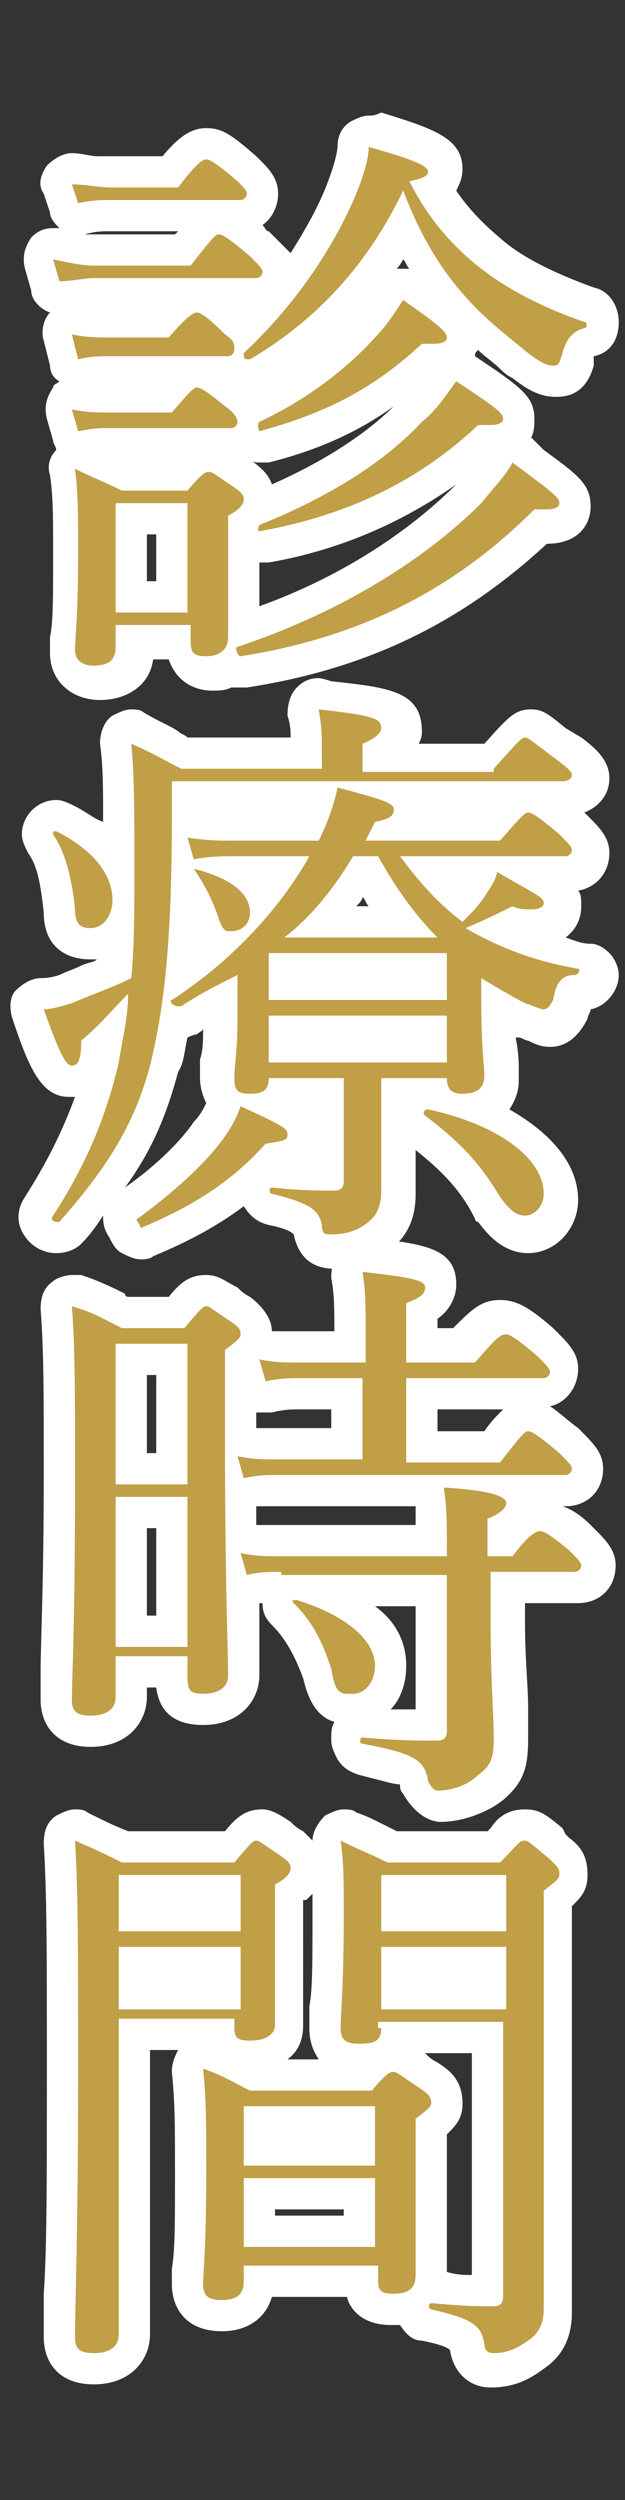
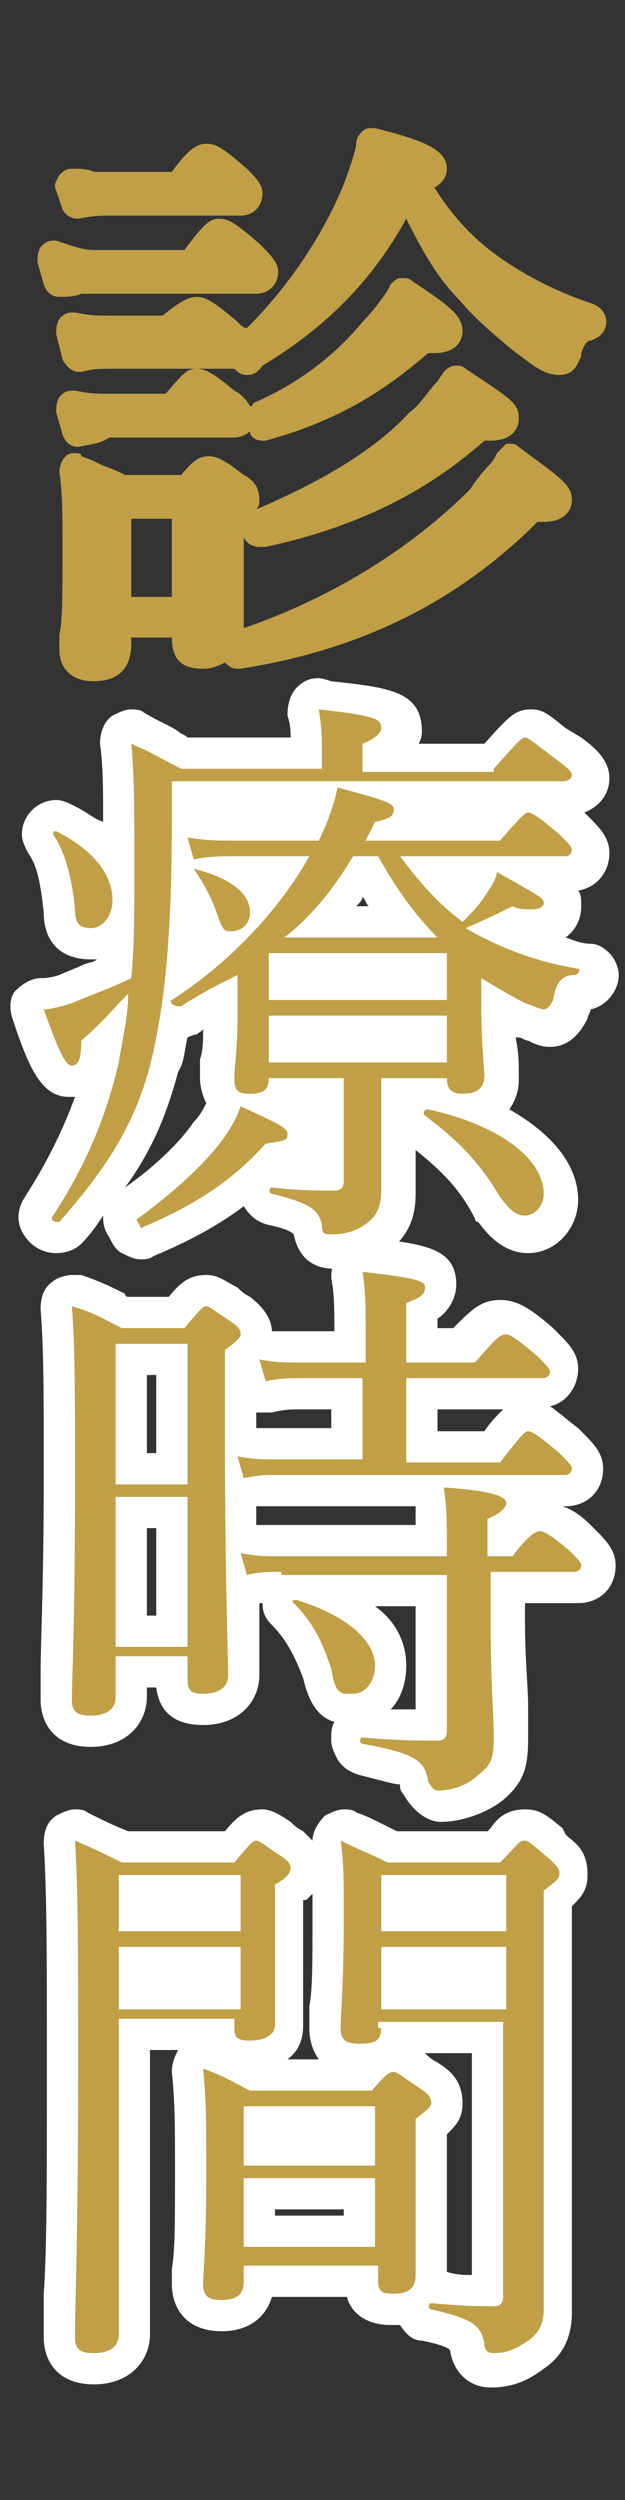
<svg xmlns="http://www.w3.org/2000/svg" version="1.1" id="レイヤー_1" x="0px" y="0px" viewBox="0 0 20 80" style="enable-background:new 0 0 20 80;" xml:space="preserve">
  <rect x="0" y="0" width="20" height="80" fill="#333333" stroke="none" />
  <style type="text/css">
	.st0{fill:#C09F46;}
	.st1{fill:#FFFFFF;}
</style>
  <g>
    <g>
      <path class="st0" d="M3,21.8c-0.8,0-1.1-0.5-1.1-1c0-0.1,0-0.3,0-0.5C2,19.9,2,19.1,2,17.6c0-1.2,0-1.8-0.1-2.5    c0-0.2,0.1-0.4,0.2-0.5c0.1-0.1,0.2-0.1,0.3-0.1c0.1,0,0.2,0,0.2,0.1c0.3,0.1,0.5,0.2,0.7,0.3C3.6,15,3.8,15.1,4,15.2h1.8    c0.4-0.5,0.6-0.6,0.9-0.6c0.2,0,0.4,0.1,0.7,0.3l0.4,0.3c0.4,0.2,0.5,0.5,0.5,0.8c0,0.1,0,0.2-0.1,0.3c2.1-0.9,3.8-1.9,4.9-3.1    c0.4-0.3,0.6-0.7,0.9-1l0.2-0.3c0.1-0.1,0.2-0.2,0.4-0.2c0.1,0,0.2,0,0.3,0.1c1.5,1,1.7,1.1,1.7,1.6c0,0.3-0.2,0.7-0.9,0.7    c-0.1,0-0.1,0-0.2,0c-1.9,1.7-4.2,2.8-7,3.4c-0.1,0-0.1,0-0.2,0c-0.2,0-0.4-0.1-0.5-0.3v2.9c2.9-1,5.4-2.6,7.2-4.4    c0.1-0.1,0.2-0.3,0.3-0.4c0.2-0.3,0.5-0.5,0.6-0.8c0.1-0.1,0.2-0.2,0.3-0.3c0,0,0.1,0,0.1,0c0.1,0,0.2,0,0.3,0.1l0.4,0.3    c1.1,0.8,1.3,1,1.3,1.4c0,0.3-0.2,0.7-0.9,0.7c-0.1,0-0.1,0-0.2,0c-2.6,2.6-5.7,4.1-9.5,4.7c0,0-0.1,0-0.1,0    c-0.2,0-0.3-0.1-0.4-0.2c-0.2,0.1-0.4,0.2-0.7,0.2c-0.7,0-1-0.3-1-1H4.2v0.2C4.2,21,4.1,21.8,3,21.8z M5.5,19.1v-2.5H4.2v2.5H5.5z     M2.5,14.3c-0.2,0-0.4-0.1-0.5-0.4l-0.2-0.7c0-0.2,0-0.3,0.1-0.5c0.1-0.1,0.2-0.2,0.4-0.2c0,0,0.1,0,0.1,0    c0.5,0.1,0.7,0.1,1.1,0.1h1.8c0.6-0.7,0.7-0.8,1-0.8H3.5c-0.3,0-0.5,0-0.9,0.1c0,0-0.1,0-0.1,0c-0.2,0-0.4-0.2-0.5-0.4l-0.2-0.8    c0-0.2,0-0.3,0.1-0.5c0.1-0.1,0.2-0.2,0.4-0.2c0,0,0.1,0,0.1,0c0.5,0.1,0.7,0.1,1.1,0.1h1.7C5.7,9.7,6,9.5,6.3,9.5    s0.6,0.2,1.3,0.8c0.1,0.1,0.2,0.2,0.3,0.2c1.3-1.3,2.4-2.9,3.1-4.6c0.3-0.8,0.4-1.2,0.4-1.3c0-0.2,0.1-0.3,0.2-0.4    c0.1-0.1,0.2-0.1,0.3-0.1c0,0,0.1,0,0.1,0c1.6,0.4,2.3,0.7,2.3,1.3c0,0.3-0.2,0.5-0.4,0.6c0.5,0.8,1.1,1.5,1.9,2.1    c0.8,0.6,1.9,1.2,3.1,1.6c0.3,0.1,0.5,0.3,0.5,0.6c0,0.3-0.2,0.5-0.5,0.6c-0.1,0-0.2,0.1-0.3,0.4l0,0.1c-0.1,0.2-0.2,0.6-0.7,0.6    c-0.4,0-0.7-0.2-1.1-0.5l-0.4-0.3c-0.6-0.5-1.2-1-1.7-1.6c-0.7-0.7-1.2-1.6-1.7-2.6c-1.1,2-2.6,3.5-4.6,4.7l0,0    C8.2,12,8,12,7.9,12c-0.2,0-0.3-0.1-0.4-0.2c-0.1,0-0.2,0-0.2,0h-1c0.3,0,0.6,0.2,1.2,0.7c0.2,0.1,0.4,0.3,0.5,0.5    c0,0,0.1,0,0.1-0.1c1.4-0.6,2.6-1.5,3.5-2.6c0.3-0.3,0.6-0.7,0.8-1l0.1-0.2c0.1-0.1,0.2-0.2,0.3-0.2c0,0,0.1,0,0.1,0    c0.1,0,0.2,0,0.3,0.1c1.2,0.8,1.6,1.1,1.6,1.6c0,0.3-0.2,0.7-0.9,0.7c-0.1,0-0.1,0-0.2,0c-1.5,1.3-3,2.2-5.2,2.8c0,0-0.1,0-0.1,0    c-0.2,0-0.4-0.1-0.4-0.3c-0.1,0.1-0.3,0.2-0.5,0.2H3.5C3.2,14.2,3,14.2,2.5,14.3C2.6,14.3,2.5,14.3,2.5,14.3z M1.9,9.5    c-0.2,0-0.4-0.1-0.5-0.4L1.2,8.4c0-0.2,0-0.3,0.1-0.5c0.1-0.1,0.2-0.2,0.4-0.2c0,0,0.1,0,0.1,0l0.3,0.1C2.4,7.9,2.7,8,3,8h2.9    C6.5,7.2,6.7,7,7,7c0.3,0,0.5,0.1,1.3,0.8c0.4,0.4,0.6,0.6,0.6,0.9c0,0.4-0.3,0.7-0.7,0.7H3c-0.1,0-0.3,0-0.4,0    C2.4,9.5,2.1,9.5,1.9,9.5z M2.5,7C2.3,7,2.1,6.9,2,6.7L1.8,6.1c-0.1-0.2,0-0.3,0.1-0.5C2,5.5,2.1,5.4,2.3,5.4c0.3,0,0.5,0,0.7,0.1    c0.2,0,0.4,0,0.6,0h1.9C6,4.8,6.3,4.6,6.6,4.6c0.3,0,0.5,0.1,1.3,0.8c0.3,0.3,0.5,0.5,0.5,0.8c0,0.4-0.3,0.7-0.7,0.7H3.6    C3.2,6.9,3,6.9,2.5,7C2.6,7,2.5,7,2.5,7z" />
-       <path class="st1" d="M11.8,4.7c1.4,0.4,1.9,0.6,1.9,0.8c0,0.1-0.1,0.2-0.6,0.3c0.6,1.2,1.4,2.1,2.3,2.8c0.9,0.7,2.1,1.3,3.3,1.7    c0.1,0,0.1,0.2,0,0.2c-0.4,0.1-0.6,0.4-0.7,0.8c-0.1,0.3-0.1,0.4-0.3,0.4c-0.2,0-0.4-0.1-0.8-0.4c-0.6-0.5-1.4-1.1-2-1.8    c-0.9-1-1.5-2.1-2-3.4c-1.1,2.3-2.7,4.1-4.9,5.4c0,0,0,0-0.1,0c-0.1,0-0.1-0.1-0.1-0.2c1.5-1.4,2.8-3.2,3.6-5.1    C11.6,5.7,11.8,5.1,11.8,4.7 M6.6,5.1c0.1,0,0.3,0.1,1,0.7C7.8,6,7.9,6.1,7.9,6.2c0,0.1-0.1,0.2-0.2,0.2H3.6c-0.4,0-0.6,0-1.1,0.1    L2.3,5.9C2.8,5.9,3.1,6,3.6,6h2.1C6.3,5.2,6.5,5.1,6.6,5.1 M7,7.5c0.1,0,0.3,0.1,1,0.7c0.3,0.3,0.4,0.4,0.4,0.5    c0,0.1-0.1,0.2-0.2,0.2H3C2.7,8.9,2.3,9,1.9,9L1.7,8.3C2.2,8.4,2.6,8.5,3,8.5h3.1C6.8,7.6,6.9,7.5,7,7.5 M12.9,9.6    c1,0.7,1.4,1,1.4,1.2c0,0.1-0.1,0.2-0.4,0.2c-0.1,0-0.2,0-0.4,0c-1.5,1.4-3,2.2-5.2,2.8c0,0-0.1-0.2,0-0.3    c1.5-0.7,2.8-1.7,3.7-2.7C12.4,10.4,12.7,9.9,12.9,9.6 M6.3,10c0.1,0,0.3,0.1,0.9,0.7c0.3,0.2,0.3,0.3,0.3,0.5    c0,0.1-0.1,0.2-0.2,0.2H3.5c-0.3,0-0.6,0-1,0.1l-0.2-0.8c0.5,0.1,0.8,0.1,1.2,0.1h1.9C6,10.1,6.2,10,6.3,10 M14.6,12.2    c1.2,0.8,1.5,1,1.5,1.2c0,0.1-0.1,0.2-0.4,0.2c-0.1,0-0.2,0-0.4,0c-1.9,1.8-4.2,2.9-7,3.4c0,0,0,0,0,0c-0.1,0,0-0.2,0-0.2    c2-0.8,3.9-1.9,5.2-3.3C14,13.1,14.3,12.6,14.6,12.2 M6.3,12.4c0.1,0,0.3,0.1,0.9,0.6c0.3,0.2,0.4,0.4,0.4,0.5s-0.1,0.2-0.2,0.2    H3.5c-0.3,0-0.5,0-1,0.1l-0.2-0.7c0.5,0.1,0.8,0.1,1.2,0.1h2C6.1,12.5,6.2,12.4,6.3,12.4 M16.4,14.8c1.2,0.9,1.5,1.1,1.5,1.3    c0,0.1-0.1,0.2-0.4,0.2c-0.1,0-0.2,0-0.4,0c-2.6,2.6-5.6,4.1-9.4,4.7c-0.1,0-0.2-0.3-0.1-0.3c3-1,5.8-2.6,7.8-4.6    C15.8,15.6,16.2,15.2,16.4,14.8 M2.4,15c0.6,0.3,0.9,0.4,1.5,0.7H6c0.5-0.6,0.6-0.6,0.7-0.6c0.1,0,0.2,0.1,0.8,0.5    c0.3,0.2,0.3,0.3,0.3,0.4s-0.1,0.3-0.5,0.5v0.9c0,1.8,0,2.7,0,3C7.3,20.8,7,21,6.6,21s-0.5-0.1-0.5-0.5V20H3.7v0.7    c0,0.4-0.2,0.6-0.7,0.6c-0.4,0-0.6-0.2-0.6-0.5c0-0.4,0.1-1,0.1-3.2C2.5,16.4,2.5,15.8,2.4,15 M3.7,19.6H6v-3.5H3.7V19.6     M11.8,3.7c-0.2,0-0.4,0.1-0.6,0.2c-0.3,0.2-0.4,0.5-0.4,0.8c0,0,0,0.3-0.3,1.1c-0.3,0.8-0.7,1.5-1.2,2.3C9.1,7.9,8.9,7.7,8.7,7.5    c0,0,0,0-0.1-0.1C8.5,7.4,8.5,7.3,8.4,7.2c0.3-0.2,0.5-0.6,0.5-1c0-0.5-0.3-0.8-0.6-1.1c0,0,0,0-0.1-0.1C7.4,4.3,7.1,4.1,6.6,4.1    C6.1,4.1,5.7,4.4,5.2,5H3.6C3.4,5,3.3,5,3.1,5c-0.2,0-0.5-0.1-0.8-0.1C2,4.9,1.7,5.1,1.5,5.3C1.3,5.6,1.2,5.9,1.4,6.2l0.2,0.6    C1.6,7,1.8,7.2,1.9,7.3l0,0c-0.1,0-0.1,0-0.2,0C1.4,7.3,1.2,7.4,1,7.6c-0.2,0.3-0.3,0.6-0.2,1l0.2,0.7C1,9.6,1.3,9.9,1.6,10    c0,0,0,0,0,0c-0.2,0.2-0.3,0.6-0.2,0.9l0.2,0.8c0,0.2,0.1,0.4,0.3,0.5c-0.1,0.1-0.2,0.1-0.2,0.2c-0.2,0.3-0.3,0.6-0.2,1l0.2,0.7    c0,0.1,0.1,0.2,0.1,0.3c-0.2,0.2-0.3,0.5-0.2,0.8c0.1,0.7,0.1,1.3,0.1,2.5c0,1.5,0,2.2-0.1,2.7c0,0.2,0,0.4,0,0.5    c0,0.9,0.7,1.5,1.6,1.5c0.9,0,1.6-0.5,1.7-1.3h0.5c0.2,0.6,0.7,1,1.4,1c0.2,0,0.4,0,0.6-0.1C7.4,22,7.5,22,7.7,22    c0.1,0,0.1,0,0.2,0c3.9-0.6,6.9-2.1,9.6-4.6c0,0,0,0,0,0c1,0,1.4-0.6,1.4-1.2c0-0.7-0.4-1-1.5-1.8L17,14c0,0,0,0,0,0    c0.1-0.2,0.1-0.4,0.1-0.6c0-0.7-0.4-1-1.9-2c0-0.1,0-0.1,0.1-0.2c0.2,0.2,0.5,0.4,0.7,0.6c0.1,0.1,0.2,0.2,0.4,0.3c0,0,0,0,0,0    c0.4,0.3,0.8,0.6,1.4,0.6c0.6,0,1-0.3,1.2-1l0-0.1c0,0,0,0,0-0.1c0,0,0-0.1,0-0.1c0.5-0.1,0.8-0.5,0.8-1.1c0-0.5-0.3-1-0.8-1.1    c-1.1-0.4-2.2-0.9-2.9-1.5c-0.6-0.5-1.1-1-1.5-1.6c0.1-0.2,0.2-0.4,0.2-0.7c0-1-1-1.3-2.6-1.8C12,3.7,11.9,3.7,11.8,3.7L11.8,3.7z     M2.7,7.5c0.4-0.1,0.5-0.1,0.9-0.1h2.1c0,0-0.1,0.1-0.1,0.1H3C2.9,7.5,2.8,7.5,2.7,7.5L2.7,7.5z M12.6,8.7    c0.1-0.1,0.2-0.2,0.3-0.4c0.1,0.1,0.1,0.2,0.2,0.3c0,0-0.1,0-0.1,0c-0.1,0-0.1,0-0.2,0C12.7,8.6,12.6,8.6,12.6,8.7L12.6,8.7z     M8.3,14.8c0.1,0,0.2,0,0.3,0c1.6-0.4,2.9-1,4-1.8c-0.9,0.9-2.3,1.8-3.9,2.5c-0.1-0.3-0.3-0.5-0.7-0.8C8.1,14.8,8.2,14.8,8.3,14.8    L8.3,14.8z M8.6,18c2.3-0.4,4.3-1.3,6-2.5c-1.6,1.6-3.8,3-6.3,3.9V18C8.4,18,8.5,18,8.6,18L8.6,18z M4.7,17.1H5v1.5H4.7V17.1    L4.7,17.1z" />
    </g>
    <g>
      <path class="st0" d="M10.6,40c-0.5,0-0.8-0.3-0.8-0.8c0-0.1-0.1-0.2-1.2-0.5c-0.3,0-0.5-0.3-0.5-0.6c0-0.3,0.3-0.6,0.6-0.6    c0.8,0.1,1.3,0.1,1.8,0.1V35H9c-0.1,0.1-0.1,0.2-0.3,0.3c0.8,0.4,1,0.6,1,1c0,0.6-0.5,0.7-0.9,0.8c-1.1,1.2-2.3,1.9-4.1,2.7    c-0.1,0-0.1,0-0.2,0c-0.1,0-0.2,0-0.3-0.1C4.1,39.6,4,39.5,4,39.4c-0.1-0.2-0.2-0.4-0.1-0.7c0-0.1,0.1-0.1,0.2-0.2    c1.1-0.8,2-1.7,2.6-2.4c0.3-0.4,0.5-0.8,0.5-1c0,0,0,0,0,0C7.1,35.1,7,34.8,7,34.5c0-0.2,0-0.4,0-0.6c0-0.3,0.1-0.7,0.1-1.3V32    c-0.3,0.2-0.7,0.4-1,0.6c0,0-0.1,0-0.1,0.1c-0.1,0-0.2,0-0.3,0c0,0-0.1,0-0.1,0c-0.1,0.5-0.2,1-0.3,1.5c-0.6,2.1-1.6,3.6-3,5.2    c-0.1,0.1-0.3,0.2-0.4,0.2c-0.3,0-0.5-0.2-0.6-0.4c-0.1-0.2-0.1-0.4,0.1-0.6c1-1.6,1.6-3,2-4.7c0-0.2,0.1-0.4,0.1-0.6c0,0,0,0,0,0    c-0.1,0.1-0.2,0.2-0.3,0.3c0,0.4-0.1,1.1-0.8,1.1c-0.6,0-0.8-0.6-1.4-2.1c-0.1-0.2,0-0.3,0.1-0.5s0.2-0.2,0.4-0.2    c0.1,0,0.4-0.1,0.7-0.2c0.2-0.1,0.5-0.2,0.7-0.3c0.3-0.1,0.6-0.2,0.9-0.4c0-0.4,0-0.8,0.1-1.2c-0.2,0.3-0.5,0.4-0.9,0.4    c-0.4,0-1-0.1-1-1.1c-0.1-0.9-0.3-1.6-0.6-2.1c-0.1-0.1-0.1-0.2-0.1-0.3c0-0.3,0.2-0.6,0.6-0.6c0.1,0,0.2,0.1,0.3,0.1    c0.8,0.4,1.4,0.9,1.7,1.5c0-1.8,0-2.9-0.1-3.8c0-0.2,0.1-0.3,0.2-0.5c0.1-0.1,0.2-0.1,0.3-0.1c0.1,0,0.1,0,0.2,0    c0.5,0.2,0.8,0.4,1.1,0.5c0.1,0.1,0.3,0.1,0.4,0.2h3.9v-0.2c0-0.3,0-0.6-0.1-1.1c0-0.2,0-0.3,0.1-0.4c0.1-0.1,0.2-0.2,0.4-0.2    c0,0,0,0,0.1,0c1.7,0.2,2.4,0.3,2.4,1.1c0,0.2-0.1,0.5-0.6,0.8v0.1h3.4c0.9-1,1-1.1,1.3-1.1c0.2,0,0.4,0.1,0.8,0.4l0.5,0.4    c0.4,0.3,0.7,0.5,0.7,0.9c0,0.3-0.3,0.7-0.8,0.7h-1.1c0.3,0,0.5,0.1,1.3,0.8c0.4,0.4,0.6,0.6,0.6,0.9c0,0.4-0.3,0.7-0.7,0.7h-1.2    c0.7,0.4,1,0.6,1,1c0,0.1,0,0.7-0.9,0.7c-0.1,0-0.3,0-0.5,0c-0.1,0.1-0.3,0.1-0.4,0.2c0.8,0.4,1.6,0.6,2.5,0.8    c0.2,0,0.5,0.3,0.5,0.5c0,0.3-0.3,0.7-0.6,0.7c-0.1,0-0.2,0.1-0.2,0.4c0,0,0,0.1,0,0.1c-0.2,0.4-0.4,0.6-0.7,0.6    c-0.2,0-0.3-0.1-0.5-0.1c-0.1,0-0.2-0.1-0.3-0.1c-0.2-0.1-0.5-0.3-0.7-0.4c0,1,0.1,1.6,0.1,1.9c0,0.1,0,0.3,0,0.3    c0,0.3-0.1,0.9-0.7,1c1.6,0.6,2.6,1.7,2.6,2.8c0,0.7-0.5,1.2-1.1,1.2c-0.6,0-0.9-0.4-1.2-0.8c-0.5-0.9-1.1-1.6-2.3-2.5    c-0.2-0.2-0.3-0.5-0.2-0.7c0.1-0.2,0.3-0.4,0.6-0.4c0,0,0.1,0,0.1,0c0,0,0.1,0,0.1,0c0,0,0,0,0,0h-1.2v3.1c0,0.5-0.1,1-0.4,1.3    C11.8,39.8,11.3,40,10.6,40z M13.8,33.5V33H9.1v0.5H13.8z M13.8,31.5V31H9.1v0.5H13.8z M6,28.5c0,1-0.1,1.9-0.2,2.7    c0.4-0.3,0.8-0.6,1.2-0.9c-0.3-0.2-0.4-0.6-0.4-0.7C6.4,29.1,6.2,28.8,6,28.5z M12.9,29.5c-0.4-0.5-0.7-1-1.1-1.6h-0.2    c-0.4,0.6-0.8,1.1-1.2,1.6H12.9z M13.8,27.9c0.3,0.3,0.6,0.6,0.9,0.9c0.1-0.1,0.2-0.3,0.3-0.4c0.1-0.2,0.3-0.4,0.3-0.5H13.8z     M7.7,27.9c0.4,0.3,0.6,0.5,0.7,0.8c0.2-0.3,0.4-0.5,0.6-0.8H7.7z M15.8,26.4c0.7-0.8,0.8-0.9,1.1-0.9H13c0.1,0.1,0.1,0.2,0.1,0.4    c0,0.2-0.1,0.4-0.2,0.5H15.8z M6.1,26.3c0.6,0.1,0.9,0.1,1.4,0.1h2.4c0.1-0.3,0.2-0.6,0.3-0.9H6L6.1,26.3    C6,26.3,6.1,26.3,6.1,26.3z" />
      <path class="st1" d="M10.2,22.7c1.8,0.2,2,0.3,2,0.6c0,0.1-0.1,0.3-0.6,0.5v0.9h4.2v-0.1c0.8-0.9,0.9-1,1-1c0.1,0,0.2,0.1,1,0.7    c0.4,0.3,0.5,0.4,0.5,0.5c0,0.1-0.1,0.2-0.3,0.2H5.5v1.1c0,3.7-0.2,6-0.7,8c-0.5,1.9-1.4,3.3-2.9,5c0,0,0,0-0.1,0    c-0.1,0-0.2-0.1-0.1-0.2c1.1-1.7,1.7-3.2,2.1-4.9c0.1-0.7,0.3-1.4,0.3-2.2c-0.5,0.5-0.8,0.9-1.5,1.5c0,0.6-0.1,0.8-0.3,0.8    s-0.4-0.4-0.9-1.8c0.2,0,0.6-0.1,0.9-0.2c0.7-0.3,1.3-0.5,1.9-0.8c0.1-1,0.1-2.2,0.1-3.5c0-1.9,0-3-0.1-4c0.7,0.3,1,0.5,1.6,0.8    h4.5v-0.7C10.3,23.6,10.3,23.3,10.2,22.7 M10.8,25.2c1.5,0.4,1.8,0.5,1.8,0.7s-0.1,0.3-0.6,0.4c-0.1,0.2-0.2,0.4-0.3,0.6H16    c0.7-0.8,0.8-0.9,0.9-0.9s0.3,0.1,1,0.7c0.3,0.3,0.4,0.4,0.4,0.5c0,0.1-0.1,0.2-0.2,0.2h-5.3c0.6,0.8,1.2,1.5,2,2.1    c0.3-0.3,0.5-0.5,0.7-0.8c0.2-0.3,0.4-0.6,0.4-0.8c1.2,0.7,1.5,0.8,1.5,1c0,0.1-0.1,0.2-0.4,0.2c-0.2,0-0.4,0-0.6-0.1    c-0.4,0.2-0.8,0.4-1.5,0.7c1.2,0.7,2.4,1.1,3.6,1.3c0.1,0,0,0.2-0.1,0.2c-0.4,0-0.6,0.2-0.7,0.8c-0.1,0.2-0.2,0.3-0.3,0.3    s-0.3-0.1-0.6-0.2c-0.4-0.2-0.9-0.5-1.4-0.8V32c0,1.5,0.1,2.2,0.1,2.4c0,0.4-0.2,0.6-0.7,0.6c-0.3,0-0.5-0.1-0.5-0.5h-2.1v1.6    c0,1,0,1.6,0,2s-0.1,0.7-0.3,0.9c-0.3,0.3-0.7,0.5-1.3,0.5c-0.2,0-0.3,0-0.3-0.3c-0.1-0.5-0.4-0.7-1.6-1c-0.1,0-0.1-0.2,0-0.2    c0.9,0.1,1.5,0.1,2,0.1c0.2,0,0.3-0.1,0.3-0.3v-3.3H8.6C8.6,34.9,8.4,35,8,35c-0.4,0-0.5-0.1-0.5-0.5c0-0.4,0.1-0.9,0.1-1.9v-1.4    c-0.6,0.3-1.2,0.6-1.8,1c0,0-0.1,0-0.1,0c-0.2,0-0.3-0.2-0.2-0.2c2-1.3,3.5-3,4.4-4.6H7.5c-0.4,0-0.8,0-1.3,0.1L6,26.8    c0.6,0.1,1,0.1,1.5,0.1h2.7C10.5,26.3,10.7,25.7,10.8,25.2 M9.1,30H14c-0.8-0.8-1.4-1.7-1.9-2.6h-0.8C10.7,28.4,10,29.3,9.1,30     M8.6,32h5.7v-1.5H8.6V32 M8.6,34h5.7v-1.5H8.6V34 M1.8,26.6C1.8,26.6,1.8,26.6,1.8,26.6C3,27.2,3.6,28,3.6,28.8    c0,0.5-0.3,0.9-0.7,0.9c-0.3,0-0.5-0.1-0.5-0.6c-0.1-1-0.3-1.8-0.7-2.4C1.7,26.6,1.7,26.6,1.8,26.6 M6.2,27.8    C7.4,28.1,8,28.6,8,29.2c0,0.4-0.3,0.6-0.6,0.6c0,0-0.1,0-0.1,0c-0.1,0-0.2-0.1-0.3-0.4C6.8,28.8,6.6,28.4,6.2,27.8    C6,27.8,6.1,27.8,6.2,27.8 M7.7,35.4C9,36,9.2,36.1,9.2,36.3c0,0.2-0.1,0.2-0.7,0.3c-1,1.1-2.1,1.9-4,2.7c0-0.1-0.2-0.3-0.1-0.3    c1.1-0.8,2.1-1.7,2.7-2.5C7.4,36.1,7.6,35.7,7.7,35.4 M13.7,35.5c2.3,0.5,3.7,1.6,3.7,2.7c0,0.4-0.3,0.7-0.6,0.7    c-0.3,0-0.5-0.2-0.8-0.6c-0.6-1-1.2-1.7-2.4-2.6C13.5,35.6,13.6,35.5,13.7,35.5 M10.2,21.7c-0.3,0-0.5,0.1-0.7,0.3    c-0.2,0.2-0.3,0.5-0.3,0.9c0.1,0.3,0.1,0.5,0.1,0.7H6c-0.1-0.1-0.2-0.1-0.3-0.2c-0.3-0.2-0.6-0.3-1.1-0.6    c-0.1-0.1-0.3-0.1-0.4-0.1c-0.2,0-0.4,0.1-0.6,0.2c-0.3,0.2-0.4,0.6-0.4,0.9c0.1,0.7,0.1,1.4,0.1,2.5C3,26.2,2.8,26,2.4,25.8    c-0.2-0.1-0.4-0.2-0.6-0.2c-0.6,0-1.1,0.5-1.1,1.1c0,0.2,0.1,0.4,0.2,0.6c0.3,0.4,0.4,1,0.5,1.9c0,1,0.6,1.5,1.5,1.5    c0.1,0,0.2,0,0.2,0c-0.1,0.1-0.3,0.1-0.5,0.2c-0.2,0.1-0.5,0.2-0.7,0.3c-0.3,0.1-0.5,0.1-0.6,0.1c-0.3,0-0.6,0.2-0.8,0.4    s-0.2,0.6-0.1,0.9c0.5,1.5,0.9,2.5,1.8,2.5c0,0,0.1,0,0.2,0c-0.4,1.1-0.9,2.1-1.6,3.2c-0.2,0.3-0.3,0.7-0.1,1.1    c0.2,0.4,0.6,0.7,1.1,0.7c0.3,0,0.6-0.1,0.8-0.3c0,0,0,0,0,0c0.3-0.3,0.5-0.6,0.7-0.9c0,0.2,0,0.4,0.2,0.7    c0.1,0.2,0.2,0.4,0.4,0.5c0.2,0.1,0.4,0.2,0.6,0.2c0.1,0,0.3,0,0.4-0.1c1.2-0.5,2.1-1,2.9-1.6c0.2,0.3,0.4,0.5,0.8,0.6    c0.5,0.1,0.7,0.2,0.8,0.3c0.1,0.5,0.4,1.1,1.3,1.1c0.8,0,1.5-0.3,2-0.8c0.4-0.4,0.6-0.9,0.6-1.6v-1.4c1,0.8,1.5,1.4,1.9,2.2    c0,0,0,0.1,0.1,0.1c0.3,0.4,0.8,1,1.6,1c0.9,0,1.6-0.8,1.6-1.7c0-1.1-0.8-2.1-2.2-2.9c0.2-0.3,0.3-0.6,0.3-0.9c0-0.1,0-0.2,0-0.4    c0-0.2,0-0.5-0.1-1c0,0,0,0,0.1,0c0.1,0,0.2,0.1,0.3,0.1c0.2,0.1,0.4,0.2,0.7,0.2c0.3,0,0.8-0.1,1.2-0.9c0-0.1,0.1-0.2,0.1-0.3    c0,0,0,0,0,0c0.5-0.1,0.9-0.6,0.9-1.1c0-0.2-0.1-0.5-0.3-0.7c-0.2-0.2-0.4-0.3-0.6-0.3l0,0c-0.3,0-0.5-0.1-0.8-0.2    c0.4-0.3,0.5-0.7,0.5-1c0-0.2,0-0.4-0.1-0.5c0.6-0.1,1-0.6,1-1.2c0-0.5-0.3-0.8-0.7-1.2c0,0,0,0-0.1-0.1c0,0,0,0,0,0    c0.5-0.2,0.8-0.6,0.8-1.1c0-0.6-0.5-1-0.9-1.3l-0.5-0.3c-0.5-0.4-0.7-0.6-1.1-0.6c-0.5,0-0.7,0.2-1.5,1.1h-2.1    c0.1-0.2,0.1-0.3,0.1-0.4c0-1.3-1.1-1.4-2.9-1.6C10.3,21.7,10.2,21.7,10.2,21.7L10.2,21.7z M11.4,29c0.1-0.1,0.2-0.2,0.2-0.3    c0.1,0.1,0.1,0.2,0.2,0.3H11.4L11.4,29z M6,33.2C6.1,33.2,6.1,33.2,6,33.2c0.2-0.1,0.3-0.1,0.3-0.1c0.1-0.1,0.2-0.1,0.2-0.2    c0,0.4,0,0.7-0.1,1c0,0.2,0,0.4,0,0.6c0,0.3,0.1,0.6,0.2,0.8c-0.1,0.2-0.2,0.4-0.4,0.6C5.8,36.5,5,37.3,4,38    c0.8-1.1,1.3-2.2,1.7-3.7C5.9,34,5.9,33.6,6,33.2L6,33.2z M9.9,35.5L9.9,35.5l0.1,0.1C10,35.6,9.9,35.5,9.9,35.5L9.9,35.5z     M9.9,37.1C10,37.1,10,37,9.9,37.1L9.9,37.1C10,37.1,10,37.1,9.9,37.1L9.9,37.1z" />
    </g>
    <g>
      <path class="st0" d="M14,57.8c-0.3,0-0.6-0.2-0.7-0.6c0,0,0-0.1,0-0.2c0-0.3-0.1-0.5-1.7-0.8c0,0,0,0,0,0c-0.2,0-0.5-0.3-0.5-0.6    c0-0.1,0-0.3,0.1-0.3c0.1-0.1,0.3-0.3,0.5-0.3c1,0.1,1.7,0.1,2.2,0.1v-4.3h-3.6c1.5,0.6,2.3,1.4,2.3,2.4c0,0.8-0.5,1.4-1.1,1.4    c-0.1,0-0.2,0-0.2,0c-0.7,0-0.9-0.6-1-1.2c-0.3-0.9-0.6-1.4-1.1-1.9c-0.1-0.1-0.2-0.4-0.1-0.6c0,0,0-0.1,0.1-0.1    c-0.1,0-0.2,0-0.3-0.1c-0.2,0-0.4,0-0.7,0.1c0,0-0.1,0-0.1,0c-0.1,0-0.1,0-0.2,0c0,0.7,0,1.3,0,1.8c0,0.5,0,0.8,0,1    c0,0.5-0.3,1.1-1.3,1.1c-0.7,0-1-0.3-1-1v-0.2H4.2v0.8c0,0.5-0.3,1.1-1.3,1.1c-1,0-1.1-0.6-1.1-1c0-0.2,0-0.5,0-0.9    c0-1,0.1-2.7,0.1-6.3c0-2.8,0-4.1-0.1-5.4c0-0.2,0.1-0.3,0.2-0.4c0.1-0.1,0.2-0.1,0.3-0.1c0,0,0.1,0,0.1,0    c0.6,0.2,0.9,0.4,1.3,0.6L4,42h1.6c0.4-0.5,0.6-0.7,0.9-0.7c0.2,0,0.4,0.1,0.6,0.3l0.4,0.3c0.4,0.3,0.5,0.5,0.5,0.8    c0,0.1,0,0.2-0.1,0.3c0.1,0,0.1,0,0.2,0c0,0,0.1,0,0.1,0c0.5,0.1,0.7,0.1,1.1,0.1h1.7v-0.5c0-0.8,0-1.3-0.1-1.8    c0-0.2,0-0.3,0.1-0.4c0.1-0.1,0.2-0.2,0.4-0.2c0,0,0,0,0.1,0c1.7,0.2,2.4,0.3,2.4,1c0,0.4-0.3,0.7-0.6,0.8v1.1H15    c0.6-0.7,0.8-0.9,1.2-0.9c0.3,0,0.5,0.1,1.3,0.8c0.4,0.4,0.6,0.6,0.6,0.9c0,0.4-0.3,0.7-0.7,0.7h-3.9v1.7h2.3c0.7-0.8,0.8-1,1.1-1    c0.3,0,0.5,0.1,1.3,0.8c0.4,0.4,0.6,0.6,0.6,0.9c0,0.4-0.3,0.7-0.7,0.7h-1.5c0.1,0.1,0.1,0.2,0.1,0.4c0,0.2-0.1,0.5-0.6,0.8v0.4    h0.1c0.5-0.7,0.8-0.8,1.1-0.8c0.3,0,0.6,0.2,1.2,0.7c0.4,0.4,0.6,0.6,0.6,0.9c0,0.4-0.3,0.7-0.7,0.7h-2.2v1.1c0,1.2,0,2,0.1,2.7    c0,0.4,0,0.7,0,1c0,0.8-0.2,1.2-0.7,1.6C15.3,57.6,14.6,57.8,14,57.8z M5.5,52.2v-3.8H4.2v3.8H5.5z M7.8,49.2    c0.5,0.1,0.7,0.1,1.2,0.1h4.8c0-0.8,0-1.1-0.1-1.6H8.9c-0.4,0-0.6,0-1,0.1c0,0-0.1,0-0.1,0c0,0-0.1,0-0.1,0    C7.7,48.3,7.7,48.8,7.8,49.2C7.7,49.2,7.8,49.2,7.8,49.2z M5.5,47v-3.5H4.2V47H5.5z M7.7,46.1c0.5,0.1,0.7,0.1,1.1,0.1h2.3v-1.6    H9.6c-0.3,0-0.6,0-1,0.1c0,0-0.1,0-0.1,0c-0.2,0-0.4-0.1-0.5-0.4l-0.2-0.7c0-0.1,0-0.2,0-0.3c0,0-0.1,0.1-0.1,0.1    C7.7,43.4,7.7,46.1,7.7,46.1z" />
      <path class="st1" d="M11.6,40.7c1.8,0.2,2,0.3,2,0.5s-0.1,0.3-0.6,0.5v1.9h2.2c0.7-0.8,0.8-0.9,1-0.9c0.1,0,0.3,0.1,1,0.7    c0.3,0.3,0.4,0.4,0.4,0.5c0,0.1-0.1,0.2-0.2,0.2H13v2.7h3c0.7-0.9,0.8-1,0.9-1c0.1,0,0.3,0.1,1,0.7c0.3,0.3,0.4,0.4,0.4,0.5    s-0.1,0.2-0.2,0.2H8.9c-0.4,0-0.6,0-1.1,0.1l-0.2-0.7c0.5,0.1,0.8,0.1,1.2,0.1h2.8v-2.6h0.1h-0.1h-2c-0.3,0-0.6,0-1.1,0.1    l-0.2-0.7c0.5,0.1,0.8,0.1,1.2,0.1h2.2v-1C11.7,41.8,11.7,41.3,11.6,40.7 M6.6,41.8c0.1,0,0.2,0.1,0.8,0.5    c0.3,0.2,0.3,0.3,0.3,0.4c0,0.1-0.1,0.2-0.5,0.5V46c0,4.7,0.1,6.9,0.1,7.6c0,0.4-0.3,0.6-0.8,0.6c-0.4,0-0.5-0.1-0.5-0.5V53H3.7    v1.3c0,0.4-0.3,0.6-0.8,0.6c-0.4,0-0.6-0.1-0.6-0.5c0-0.8,0.1-2.1,0.1-7.2c0-2.8,0-4.1-0.1-5.4c0.7,0.2,1,0.4,1.6,0.7h2    C6.4,41.9,6.5,41.8,6.6,41.8 M3.7,47.5H6V43H3.7V47.5 M3.7,52.7H6v-4.8H3.7V52.7 M14.2,47.6c1.6,0.1,2,0.3,2,0.5    c0,0.1-0.1,0.3-0.6,0.5v1.2h0.8C17,49,17.2,49,17.3,49s0.3,0.1,0.9,0.6c0.3,0.3,0.4,0.4,0.4,0.5c0,0.1-0.1,0.2-0.2,0.2h-2.7v1.6    c0,1.9,0.1,3,0.1,3.7c0,0.7-0.1,0.9-0.5,1.2c-0.3,0.3-0.8,0.5-1.3,0.5c-0.1,0-0.2-0.1-0.3-0.3c-0.1-0.7-0.5-0.9-2.1-1.2    c-0.1,0-0.1-0.2,0-0.2c1.1,0.1,1.9,0.1,2.4,0.1c0.2,0,0.3-0.1,0.3-0.3v-5H9v-0.1c-0.4,0-0.7,0-1.1,0.1l-0.2-0.7    c0.5,0.1,0.8,0.1,1.3,0.1h5.3v-0.1C14.3,48.5,14.3,48.3,14.2,47.6 M9.5,51.2C9.5,51.2,9.5,51.2,9.5,51.2c1.6,0.5,2.5,1.3,2.5,2.1    c0,0.5-0.3,0.9-0.7,0.9c-0.1,0-0.1,0-0.2,0c-0.3,0-0.4-0.2-0.5-0.8c-0.3-0.9-0.6-1.5-1.2-2.1C9.3,51.2,9.4,51.2,9.5,51.2     M11.6,39.7c-0.3,0-0.5,0.1-0.7,0.3c-0.2,0.2-0.3,0.5-0.3,0.9c0.1,0.5,0.1,1,0.1,1.7H9.5c-0.3,0-0.5,0-0.8,0    c0-0.4-0.3-0.8-0.7-1.1c-0.2-0.1-0.3-0.2-0.4-0.3C7.2,41,7,40.8,6.6,40.8c-0.5,0-0.8,0.2-1.2,0.7H4.1c0,0-0.1,0-0.1-0.1    c-0.4-0.2-0.8-0.4-1.4-0.6c-0.1,0-0.2,0-0.3,0c-0.2,0-0.5,0.1-0.6,0.2c-0.3,0.2-0.4,0.5-0.4,0.9c0.1,1.3,0.1,2.5,0.1,5.3    c0,3.6-0.1,5.3-0.1,6.3c0,0.4,0,0.7,0,0.9c0,0.7,0.4,1.5,1.6,1.5c1.2,0,1.8-0.8,1.8-1.6V54H5c0.1,0.8,0.6,1.2,1.5,1.2    c1.2,0,1.8-0.8,1.8-1.6c0-0.2,0-0.5,0-1c0-0.3,0-0.8,0-1.3c0,0,0.1,0,0.1,0c0,0.3,0.1,0.5,0.3,0.7c0.4,0.4,0.7,0.9,1,1.7    c0.1,0.4,0.3,1.2,1,1.4c-0.1,0.2-0.1,0.3-0.1,0.6c0,0.2,0.1,0.4,0.2,0.6c0.2,0.3,0.4,0.4,0.7,0.5c0.8,0.2,1.1,0.3,1.3,0.3    c0,0,0,0,0,0c0,0.1,0,0.2,0.1,0.3c0.4,0.7,0.9,0.9,1.2,0.9c0.7,0,1.5-0.3,2-0.7c0.7-0.6,0.8-1.1,0.8-2c0-0.3,0-0.6,0-1    c0-0.6-0.1-1.5-0.1-2.7v-0.6h1.7c0.7,0,1.2-0.5,1.2-1.2c0-0.5-0.3-0.8-0.7-1.2c0,0,0,0-0.1-0.1c-0.3-0.3-0.6-0.5-0.9-0.6h0.1    c0.7,0,1.2-0.5,1.2-1.2c0-0.5-0.3-0.8-0.7-1.2c0,0,0,0-0.1-0.1c-0.4-0.3-0.6-0.5-0.9-0.7c0.5-0.1,0.9-0.6,0.9-1.2    c0-0.5-0.3-0.8-0.7-1.2c0,0,0,0-0.1-0.1c-0.8-0.7-1.2-0.9-1.7-0.9c-0.6,0-0.9,0.3-1.5,0.9H14v-0.3c0.3-0.2,0.6-0.6,0.6-1.1    c0-1.2-1.1-1.3-2.9-1.5C11.7,39.7,11.6,39.7,11.6,39.7L11.6,39.7z M4.7,44H5v2.5H4.7V44L4.7,44z M14,45.1h2.1    c-0.2,0.2-0.4,0.4-0.6,0.7H14V45.1L14,45.1z M8.5,45.2c0.1,0,0.1,0,0.2,0c0.4-0.1,0.6-0.1,0.9-0.1h1v0.6H8.8c-0.2,0-0.4,0-0.6,0    v-0.5C8.3,45.2,8.4,45.2,8.5,45.2L8.5,45.2z M8.2,48.2c0.3,0,0.4,0,0.7,0h4.4c0,0.2,0,0.4,0,0.6H9c-0.3,0-0.6,0-0.8,0    C8.2,48.6,8.2,48.4,8.2,48.2L8.2,48.2z M4.7,48.9H5v2.8H4.7V48.9L4.7,48.9z M12,51.4h1.3v3.3c-0.2,0-0.5,0-0.8,0    c0.3-0.3,0.5-0.8,0.5-1.4C13,52.6,12.7,51.9,12,51.4L12,51.4z" />
    </g>
    <g>
      <path class="st0" d="M15.8,75.8c-0.5,0-0.8-0.3-0.8-0.8c0-0.2-0.1-0.3-1.3-0.6c-0.3,0-0.5-0.3-0.5-0.6c0,0,0,0,0,0    c-0.2,0.1-0.4,0.1-0.6,0.1c-0.7,0-1-0.3-1-0.9H8.3c0,0.3-0.1,1.1-1.2,1.1c-1,0-1.1-0.6-1.1-1c0-0.1,0-0.3,0-0.5    c0-0.5,0.1-1.4,0.1-3.1c0-1.5,0-2.3-0.1-3.2c0-0.2,0.1-0.3,0.2-0.4c0.1-0.1,0.2-0.1,0.3-0.1c0.1,0,0.1,0,0.2,0    c0.5,0.2,0.8,0.3,1.2,0.5l0.3,0.2h3.5c0.4-0.5,0.6-0.6,0.9-0.6c0.2,0,0.4,0.1,0.7,0.3l0.4,0.3c0.3,0.2,0.6,0.4,0.6,0.9    c0,0.3-0.2,0.5-0.5,0.7v4.8c0,0.1,0,0.3-0.1,0.4c0,0,0,0,0.1,0c1,0.1,1.4,0.1,1.8,0.1v-8.1h-2.9c-0.1,0.5-0.5,0.7-1.2,0.7    c-1,0-1.1-0.6-1.1-1c0-0.2,0-0.4,0-0.6c0-0.6,0.1-1.4,0.1-3c0-1.2,0-1.7-0.1-2.3c0-0.2,0.1-0.4,0.2-0.5c0.1-0.1,0.2-0.1,0.3-0.1    c0.1,0,0.2,0,0.2,0.1c0.3,0.1,0.5,0.2,0.7,0.3c0.2,0.1,0.4,0.2,0.7,0.3h3.3c0.1-0.1,0.2-0.2,0.3-0.3c0.2-0.2,0.4-0.4,0.8-0.4    c0.3,0,0.4,0.1,0.9,0.5l0.2,0.2c0.4,0.4,0.5,0.5,0.5,0.9c0,0.3-0.2,0.5-0.5,0.7v13.2c0,0.6-0.2,1.1-0.7,1.4    C16.8,75.5,16.4,75.8,15.8,75.8z M11.5,71.4v-1.2H8.3v1.2H11.5z M11.5,68.8v-0.9H8.3v0.9H11.5z M15.7,63.8v-1h-3v1H15.7z     M15.7,61.3v-0.8h-3v0.8H15.7z M3,75.8c-1,0-1.1-0.6-1.1-1c0-0.3,0-0.8,0-1.4C2,72,2,69.8,2,66.2c0-3.8,0-5.7-0.1-7.3    c0-0.2,0.1-0.3,0.2-0.4c0.1-0.1,0.2-0.1,0.3-0.1c0.1,0,0.1,0,0.2,0c0.7,0.3,0.9,0.4,1.4,0.7h3.2c0.4-0.5,0.6-0.7,0.9-0.7    c0.2,0,0.4,0.1,0.7,0.3L9.3,59c0.4,0.2,0.5,0.5,0.5,0.8c0,0.2-0.1,0.5-0.5,0.8v4.2c0,0.5-0.4,1-1.3,1c-0.6,0-0.9-0.2-1-0.7H4.3    v9.6C4.3,75.2,4,75.8,3,75.8z M7.2,63.8v-1H4.3v1H7.2z M7.2,61.3v-0.8H4.3v0.8H7.2z" />
      <path class="st1" d="M16.8,58.9c0.1,0,0.2,0.1,0.8,0.6c0.3,0.3,0.3,0.3,0.3,0.5c0,0.1-0.1,0.2-0.5,0.5v3.9c0,8.5,0,9,0,9.5    s-0.2,0.8-0.5,1c-0.3,0.2-0.6,0.4-1.1,0.4c-0.2,0-0.3-0.1-0.3-0.3c-0.1-0.6-0.4-0.8-1.7-1.1c-0.1,0-0.1-0.2,0-0.2    c1.1,0.1,1.5,0.1,2,0.1c0.2,0,0.3-0.1,0.3-0.3v-8.8h-4v0.2h0.1c0,0.4-0.2,0.5-0.7,0.5c-0.4,0-0.6-0.1-0.6-0.5    c0-0.5,0.1-1.3,0.1-3.6c0-1.2,0-1.7-0.1-2.4c0.6,0.3,0.9,0.4,1.5,0.7H16C16.6,59,16.6,58.9,16.8,58.9 M12.2,61.8h4V60h-4V61.8     M12.2,64.3h4v-2h-4V64.3 M8.2,58.9c0.1,0,0.2,0.1,0.8,0.5c0.3,0.2,0.3,0.3,0.3,0.4c0,0.1-0.1,0.3-0.5,0.5v1.1c0,2.1,0,3.1,0,3.4    S8.5,65.3,8,65.3c-0.4,0-0.5-0.1-0.5-0.4v-0.3H3.8v10.1c0,0.4-0.3,0.6-0.8,0.6c-0.4,0-0.6-0.1-0.6-0.5c0-1.1,0.1-3.3,0.1-8.6    c0-3.8,0-5.7-0.1-7.3c0.7,0.3,0.9,0.4,1.5,0.7h3.6C8,59,8.1,58.9,8.2,58.9 M3.8,61.8h3.9V60H3.8V61.8 M3.8,64.3h3.9v-2H3.8V64.3     M6.5,66.2c0.6,0.2,0.9,0.4,1.5,0.7h3.9c0.5-0.6,0.6-0.6,0.7-0.6c0.1,0,0.2,0.1,0.8,0.5c0.3,0.2,0.4,0.3,0.4,0.5    c0,0.1-0.1,0.2-0.5,0.5V69c0,2.3,0,3.5,0,3.8c0,0.4-0.2,0.6-0.7,0.6c-0.4,0-0.5-0.1-0.5-0.4v-0.5H7.8V73c0,0.4-0.2,0.6-0.7,0.6    c-0.4,0-0.6-0.1-0.6-0.5s0.1-1.2,0.1-3.6C6.6,68,6.6,67.2,6.5,66.2 M7.8,69.3H12v-1.9H7.8V69.3 M7.8,71.9H12v-2.2H7.8V71.9     M2.4,57.9c-0.2,0-0.4,0.1-0.6,0.2c-0.3,0.2-0.4,0.5-0.4,0.9c0.1,1.6,0.1,3.5,0.1,7.2c0,3.6,0,5.8-0.1,7.2c0,0.6,0,1.1,0,1.4    c0,0.7,0.4,1.5,1.6,1.5c1.2,0,1.8-0.8,1.8-1.6v-9.1h0.9c-0.1,0.2-0.2,0.4-0.2,0.7c0.1,1,0.1,1.7,0.1,3.2c0,1.7,0,2.5-0.1,3.1    c0,0.2,0,0.4,0,0.5c0,0.7,0.4,1.5,1.6,1.5c0.8,0,1.4-0.4,1.6-1.1h2.4c0.1,0.4,0.5,0.9,1.4,0.9c0.1,0,0.2,0,0.3,0    c0.2,0.3,0.4,0.5,0.7,0.5c0.5,0.1,0.8,0.2,0.9,0.3c0.1,0.7,0.6,1.2,1.3,1.2c0.8,0,1.3-0.3,1.7-0.6c0.6-0.4,0.9-1,0.9-1.8v-9.5V61    c0.3-0.3,0.5-0.5,0.5-1c0-0.6-0.2-0.9-0.6-1.2c0,0,0,0-0.1-0.1L18,58.5c-0.5-0.4-0.7-0.6-1.2-0.6c-0.6,0-0.9,0.3-1.1,0.6    c0,0-0.1,0.1-0.1,0.1h-2.9c-0.2-0.1-0.4-0.2-0.6-0.3c-0.2-0.1-0.4-0.2-0.7-0.3c-0.1-0.1-0.3-0.1-0.4-0.1c-0.2,0-0.4,0.1-0.6,0.2    c-0.2,0.2-0.4,0.5-0.4,0.8c-0.1-0.1-0.2-0.2-0.3-0.3c-0.2-0.1-0.3-0.2-0.4-0.3c-0.3-0.2-0.6-0.4-0.9-0.4c-0.5,0-0.8,0.2-1.2,0.7    H4.1c-0.5-0.2-0.7-0.3-1.3-0.6C2.7,57.9,2.5,57.9,2.4,57.9L2.4,57.9z M9.8,60.8c0.1-0.1,0.1-0.1,0.2-0.2c0,0.2,0,0.4,0,0.7    c0,1.5,0,2.4-0.1,2.9c0,0.3,0,0.5,0,0.7c0,0.4,0.1,0.7,0.3,1h-1c0.4-0.3,0.5-0.7,0.5-1.1v-3.4V60.8L9.8,60.8z M13.6,65.7h1.5v7.1    c-0.2,0-0.5,0-0.8-0.1V69v-0.7c0.3-0.3,0.5-0.5,0.5-1c0-0.8-0.5-1.1-0.8-1.3C13.8,65.9,13.7,65.8,13.6,65.7L13.6,65.7z M8.8,70.7    H11v0.2H8.8V70.7L8.8,70.7z" />
    </g>
  </g>
</svg>